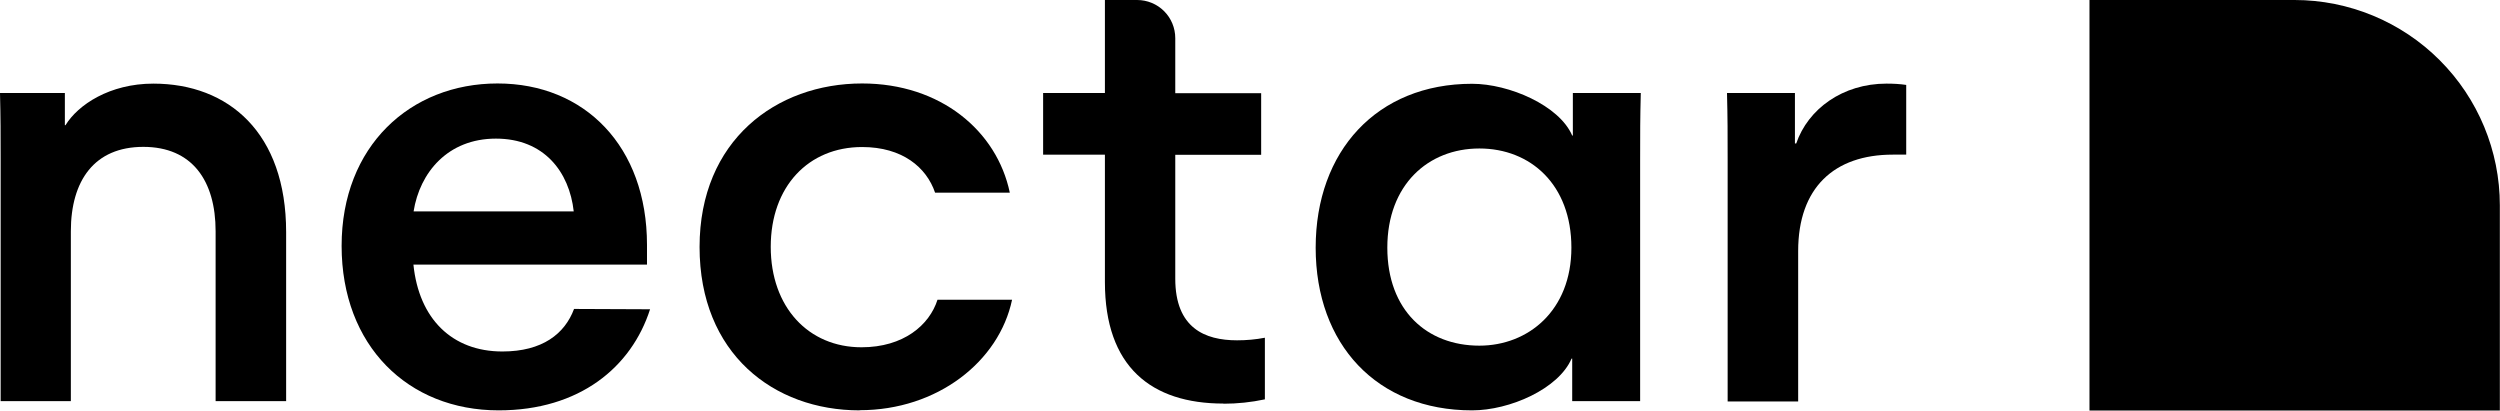
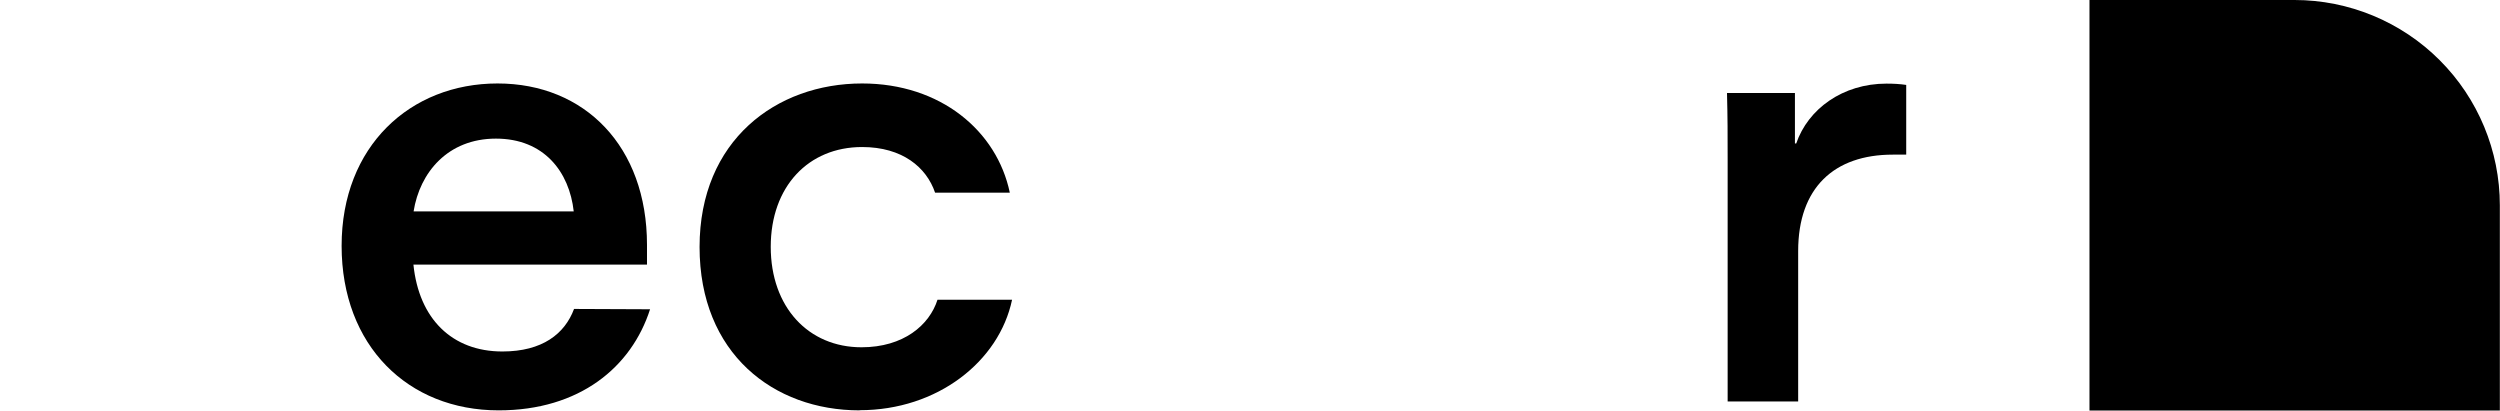
<svg xmlns="http://www.w3.org/2000/svg" id="Layer_2" data-name="Layer 2" viewBox="0 0 154.56 25.38">
  <g id="Layer_1-2" data-name="Layer 1">
    <g>
      <path d="M141.85,0h-12.67v25.38h25.37v-12.69c0-3.36-1.34-6.59-3.72-8.97-2.38-2.38-5.61-3.72-8.98-3.72Z" />
-       <path d="M4.38,24.8H.04v-14.9c0-1.64,0-2.59-.04-4.15h4.01v1.99h.04c.77-1.26,2.73-2.57,5.43-2.57,4.66,0,8.21,3.05,8.21,9.18v10.45h-4.36v-10.5c0-3.13-1.45-5.22-4.47-5.22s-4.48,2.08-4.48,5.22v10.5Z" />
      <path d="M40.19,19.12c-1.15,3.58-4.36,6.25-9.36,6.25-5.61,0-9.71-4-9.71-10.17s4.25-10.04,9.64-10.04,9.24,3.89,9.24,9.98v1.22h-14.44c.34,3.35,2.39,5.37,5.5,5.37,2.48,0,3.86-1.1,4.43-2.63l4.7.02ZM25.56,13.07h9.91c-.27-2.44-1.83-4.5-4.81-4.5s-4.71,2.1-5.09,4.5Z" />
      <path d="M53.14,25.37c-5.31,0-9.89-3.51-9.89-10.1s4.74-10.11,10.05-10.11c4.85,0,8.33,2.93,9.13,6.75h-4.62c-.53-1.56-2.02-2.82-4.51-2.82-3.32,0-5.65,2.44-5.65,6.17s2.33,6.21,5.61,6.21c2.6,0,4.2-1.37,4.7-2.94h4.61c-.8,3.81-4.61,6.83-9.42,6.83Z" />
-       <path d="M75.64,24.95c-4.47,0-7.33-2.28-7.33-7.51v-7.88h-3.82v-3.81h3.82V0h1.99c.63,0,1.23.25,1.67.69.44.44.69,1.04.69,1.67v3.4h5.31v3.81h-5.31v7.66c0,3.05,1.83,3.81,3.82,3.81.58,0,1.15-.05,1.72-.16v3.81c-.84.18-1.7.27-2.56.27Z" />
-       <path d="M81.34,15.31c0-5.96,3.78-10.13,9.67-10.13,2.29,0,5.39,1.34,6.19,3.2h.04v-2.63h4.2c-.04,1.56-.04,2.52-.04,4.15v14.9h-4.2v-2.63h-.04c-.8,1.87-3.82,3.2-6.15,3.2-5.89,0-9.67-4.08-9.67-10.06ZM97.15,15.31c0-3.89-2.52-6.13-5.69-6.13s-5.69,2.25-5.69,6.13,2.45,6.06,5.69,6.06c3.02,0,5.69-2.17,5.69-6.06Z" />
      <path d="M117.02,9.56c-3.63,0-5.85,2.05-5.85,5.96v9.3h-4.36v-14.92c0-1.64,0-2.59-.04-4.15h4.2v3.12h.08c.73-2.13,2.87-3.7,5.58-3.7.41,0,.82.02,1.22.08v4.31h-.84Z" />
    </g>
  </g>
</svg>